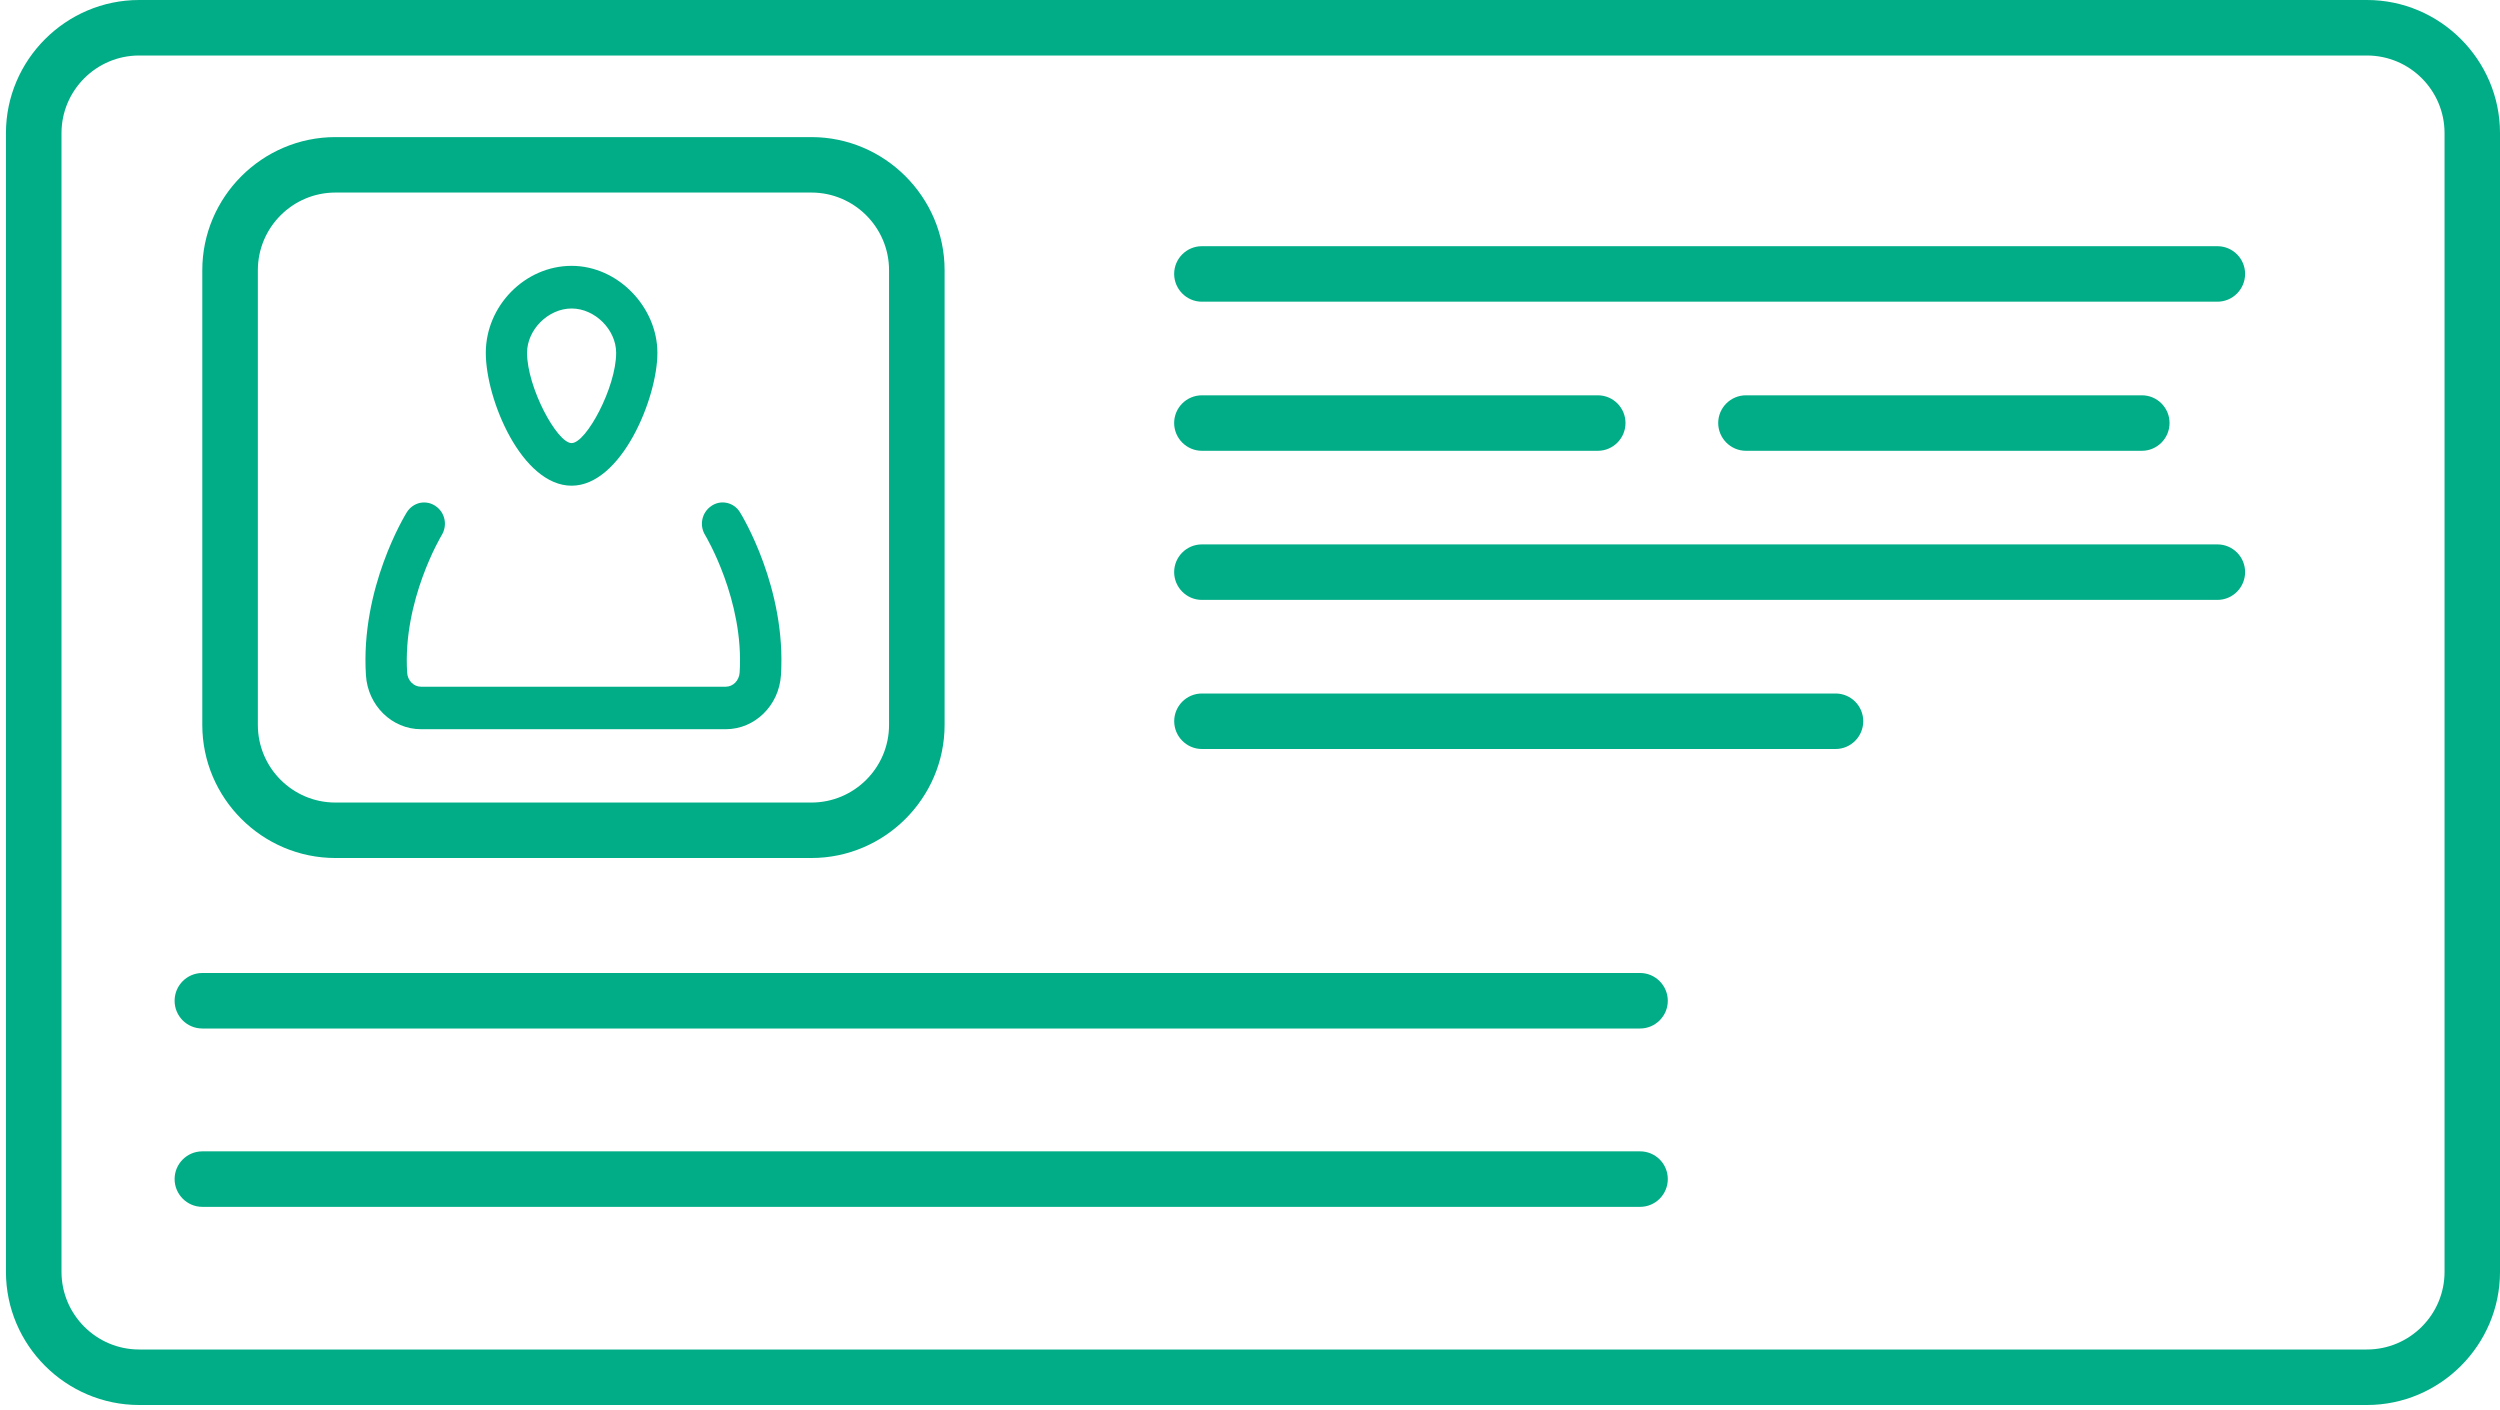
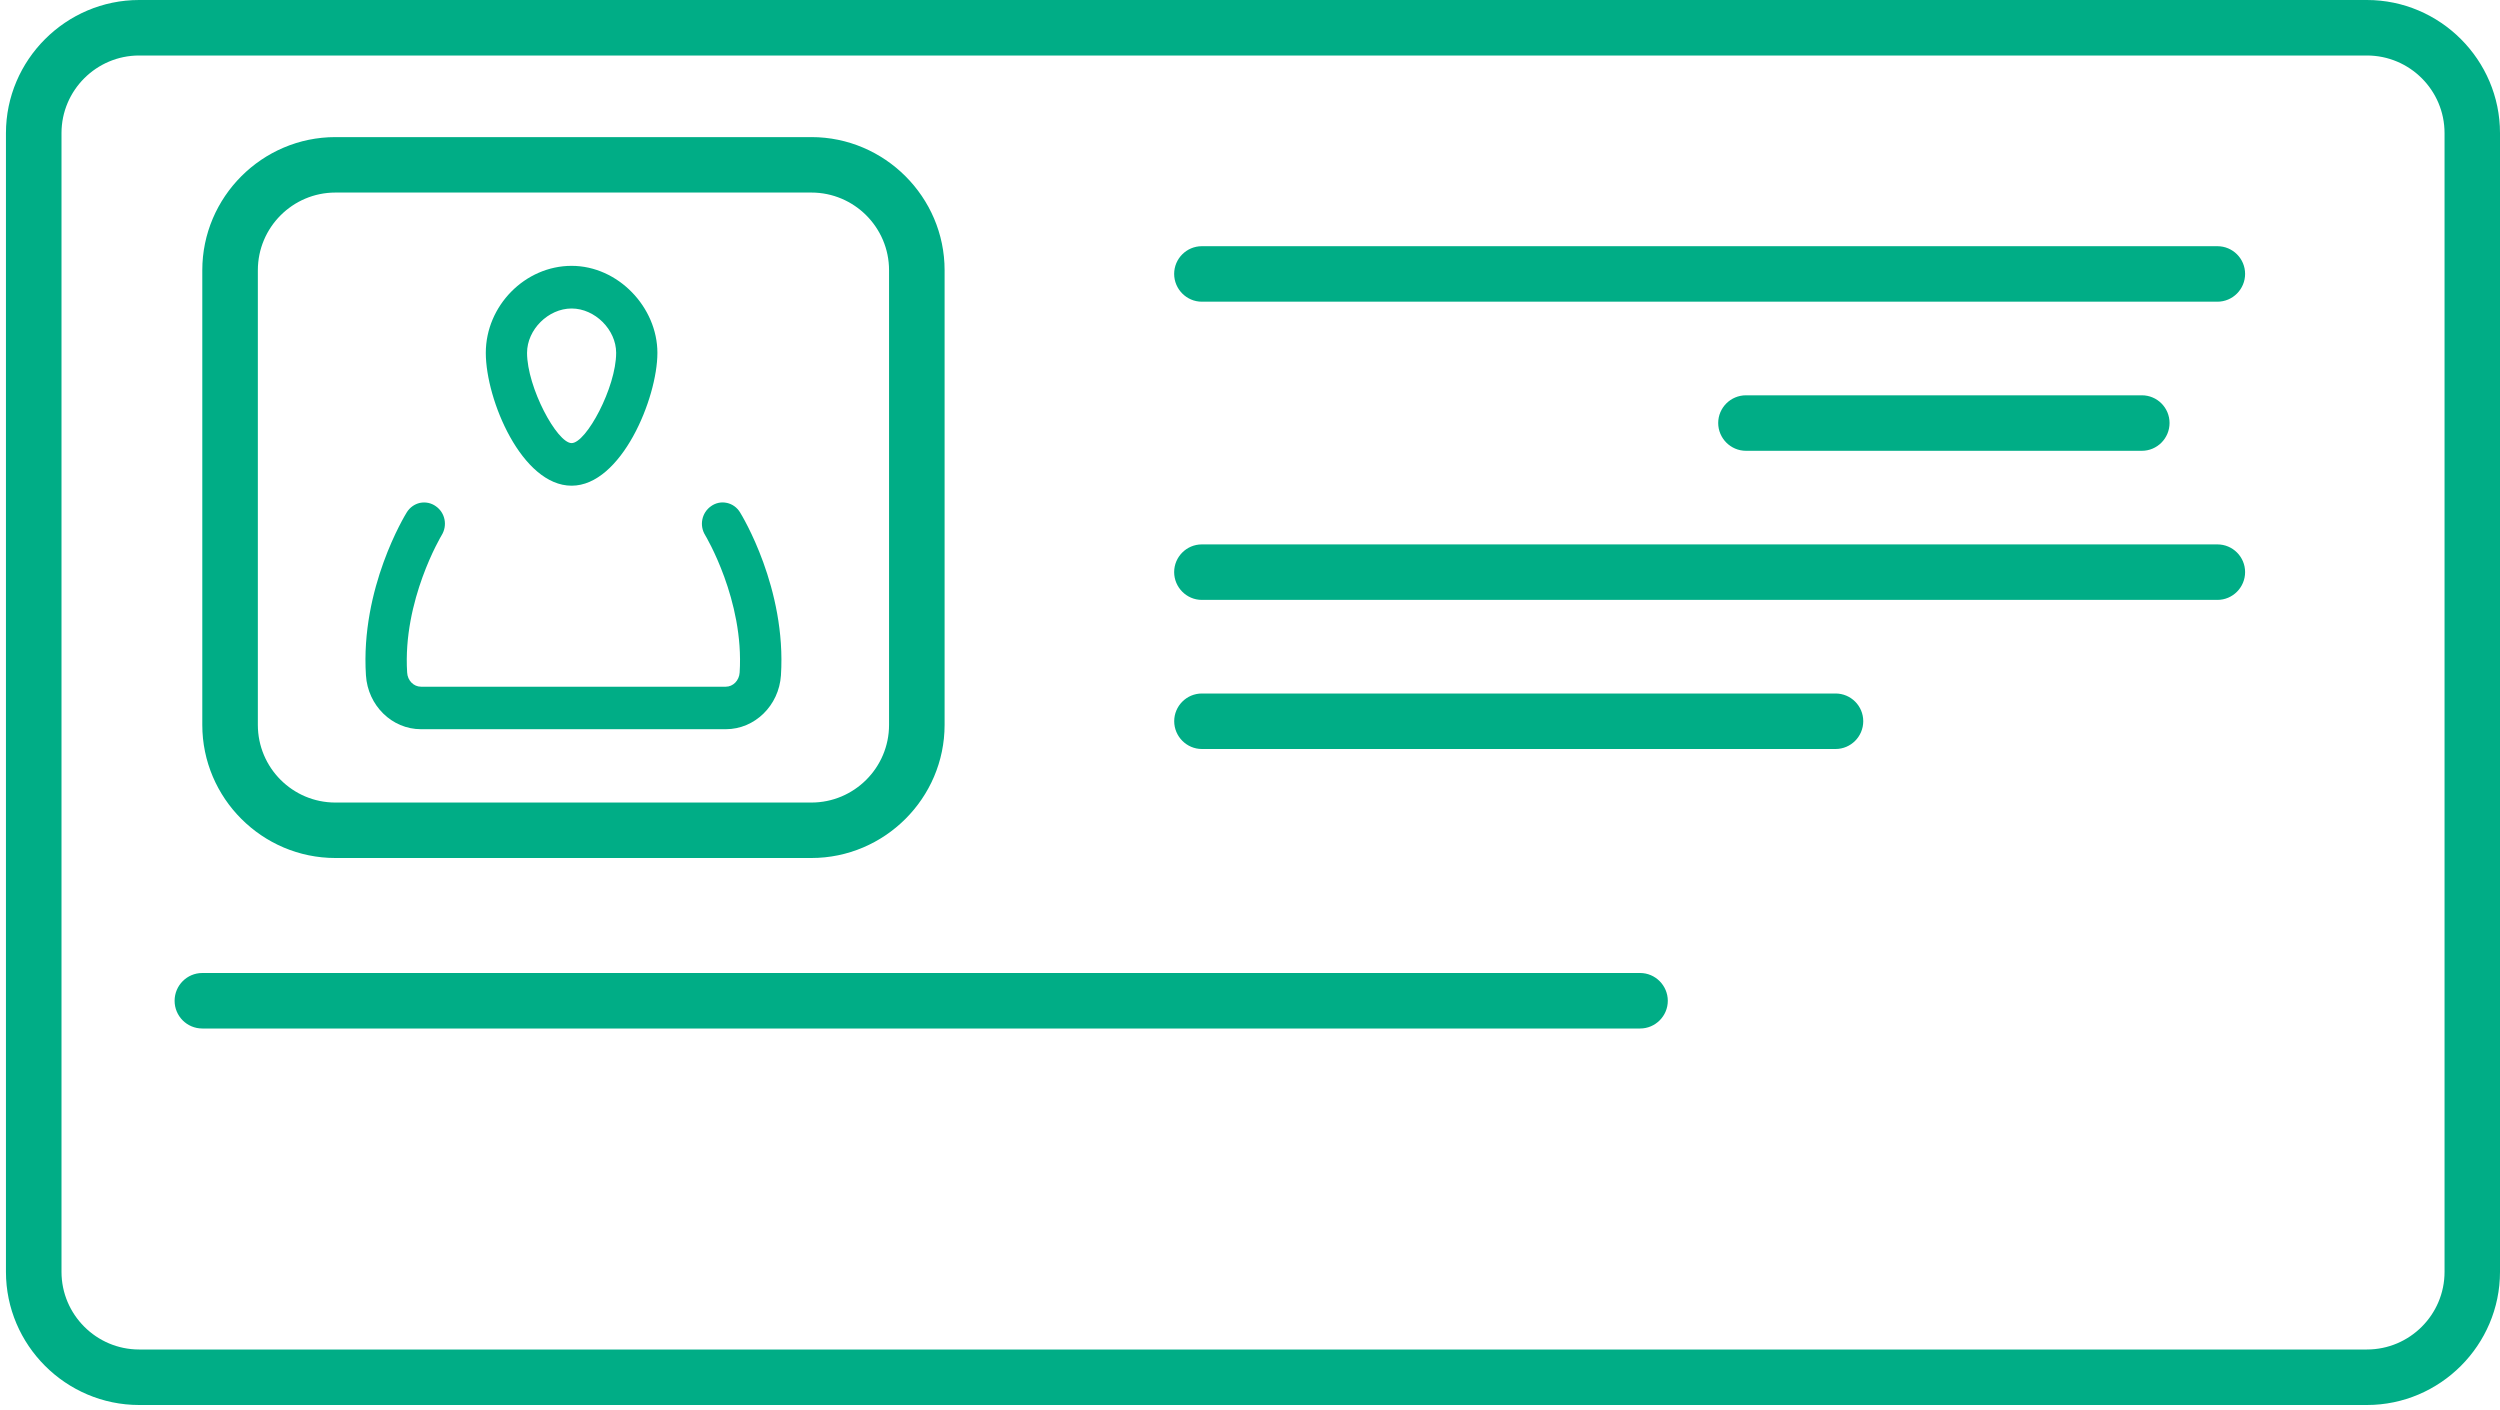
<svg xmlns="http://www.w3.org/2000/svg" id="Layer_1" viewBox="0 0 500 282">
  <defs>
    <style>.cls-1{fill:#00ad86;}</style>
  </defs>
  <path class="cls-1" d="M473.38,11.1c8.57,0,15.53,6.96,15.53,15.52V254.37c0,8.56-6.96,15.53-15.53,15.53H27.83c-8.56,0-15.53-6.98-15.53-15.53V26.62c0-8.56,6.98-15.52,15.53-15.52H473.38Zm0-11.1H27.83C13.18,0,1.19,11.99,1.19,26.62V254.37c0,14.65,11.99,26.63,26.64,26.63H473.38c14.65,0,26.62-11.99,26.62-26.63V26.62c0-14.63-11.97-26.62-26.62-26.62" />
  <path class="cls-1" d="M443.48,49.24H240.37c-3.06,0-5.54,2.5-5.54,5.54s2.48,5.56,5.54,5.56h203.11c3.06,0,5.54-2.5,5.54-5.56s-2.48-5.54-5.54-5.54" />
  <path class="cls-1" d="M443.48,108.88H240.37c-3.06,0-5.54,2.5-5.54,5.54s2.48,5.56,5.54,5.56h203.11c3.06,0,5.54-2.5,5.54-5.56s-2.48-5.54-5.54-5.54" />
  <path class="cls-1" d="M367.11,138.7h-126.73c-3.06,0-5.54,2.5-5.54,5.54s2.48,5.56,5.54,5.56h126.73c3.06,0,5.54-2.5,5.54-5.56s-2.48-5.54-5.54-5.54" />
-   <path class="cls-1" d="M319.56,79.06h-79.17c-3.08,0-5.56,2.5-5.56,5.54s2.48,5.56,5.56,5.56h79.17c3.06,0,5.54-2.5,5.54-5.56s-2.48-5.54-5.54-5.54" />
  <path class="cls-1" d="M428.37,79.06h-79.17c-3.08,0-5.56,2.5-5.56,5.54s2.48,5.56,5.56,5.56h79.17c3.06,0,5.54-2.5,5.54-5.56s-2.48-5.54-5.54-5.54" />
  <path class="cls-1" d="M162.28,27.42H67.08c-14.65,0-26.62,11.99-26.62,26.62v90.94c0,14.65,11.97,26.62,26.62,26.62h95.2c14.63,0,26.64-11.97,26.64-26.62V54.04c0-14.63-12-26.62-26.64-26.62m15.53,117.56c0,8.57-6.98,15.53-15.53,15.53H67.08c-8.56,0-15.51-6.96-15.51-15.53V54.04c0-8.56,6.96-15.53,15.51-15.53h95.2c8.56,0,15.53,6.98,15.53,15.53v90.94Z" />
  <path class="cls-1" d="M40.46,205.7H328.02c3.06,0,5.54-2.5,5.54-5.54s-2.48-5.56-5.54-5.56H40.46c-3.06,0-5.54,2.5-5.54,5.56s2.48,5.54,5.54,5.54" />
-   <path class="cls-1" d="M328.02,230.27H40.46c-3.06,0-5.54,2.5-5.54,5.54s2.48,5.56,5.54,5.56H328.02c3.06,0,5.54-2.5,5.54-5.56s-2.48-5.54-5.54-5.54" />
  <path class="cls-1" d="M148,102.46c-.6-.97-1.51-1.63-2.61-1.88h-.02c-1.12-.25-2.25,0-3.18,.67-1.85,1.3-2.36,3.85-1.15,5.79,.08,.13,7.82,13.02,6.89,27.47-.1,1.6-1.32,2.83-2.76,2.83h-60.98c-1.45,0-2.68-1.23-2.76-2.83-.92-14.45,6.83-27.33,6.89-27.45,1.22-1.96,.72-4.51-1.15-5.81-.93-.67-2.06-.9-3.2-.67-1.08,.25-2.01,.92-2.61,1.88-.38,.62-9.29,15.17-8.17,32.61,.38,6.04,5.21,10.77,11,10.77h60.98c5.79,0,10.62-4.73,11.02-10.77,1.12-17.4-7.81-32-8.19-32.61" />
  <path class="cls-1" d="M114.32,97.14c9.92,0,17.16-17.46,17.16-26.57s-7.86-17.4-17.16-17.4-17.16,7.97-17.16,17.4,7.24,26.57,17.16,26.57m0-8.52c-2.91,0-8.91-11.14-8.91-18.05,0-4.65,4.25-8.87,8.91-8.87s8.91,4.23,8.91,8.87c0,6.91-5.99,18.05-8.91,18.05" />
</svg>